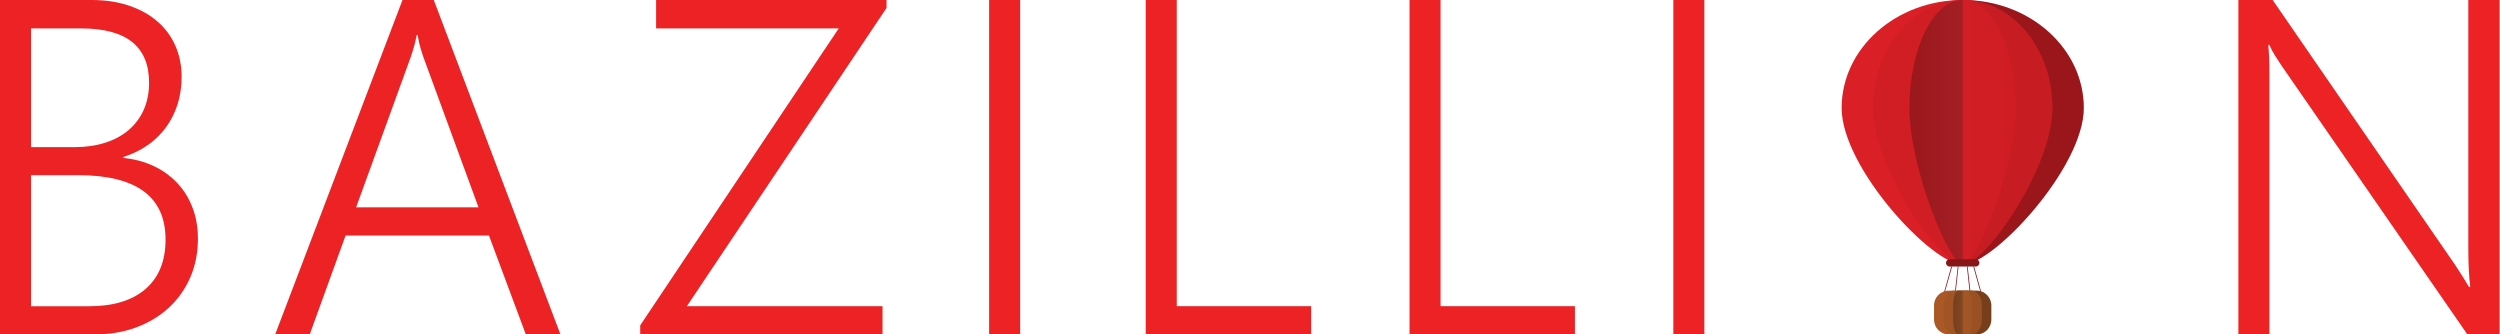
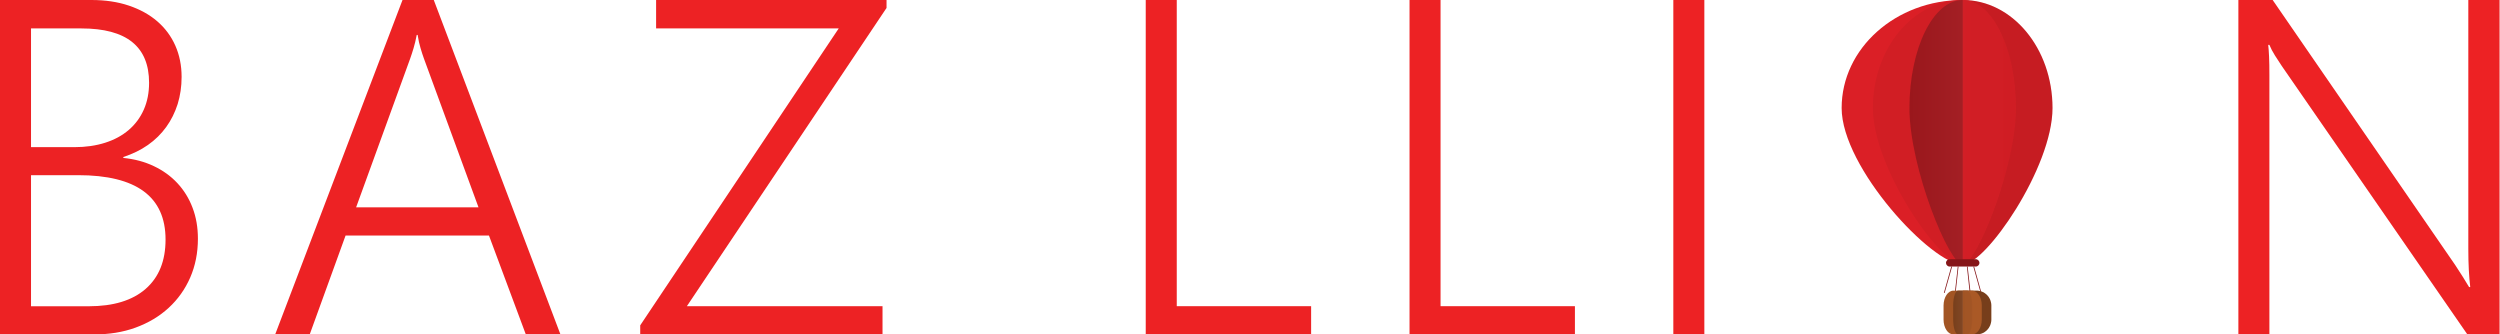
<svg xmlns="http://www.w3.org/2000/svg" width="299" height="40" viewBox="0 0 299 40" fill="none">
  <g clip-path="url(#clip0_693_6075)">
    <path d="M0 40V0H10.93C12.58 0 14.08 0.22 15.41 0.67C16.74 1.12 17.87 1.74 18.81 2.55C19.75 3.36 20.47 4.33 20.97 5.46C21.47 6.59 21.72 7.84 21.72 9.2C21.72 10.35 21.56 11.43 21.25 12.44C20.93 13.44 20.48 14.36 19.88 15.19C19.28 16.02 18.56 16.73 17.69 17.34C16.82 17.95 15.84 18.42 14.75 18.78V18.89C16.09 19.02 17.31 19.35 18.4 19.87C19.5 20.39 20.44 21.07 21.22 21.91C22 22.75 22.61 23.73 23.03 24.85C23.46 25.97 23.67 27.21 23.67 28.55C23.67 30.24 23.36 31.79 22.75 33.19C22.14 34.59 21.28 35.8 20.17 36.82C19.06 37.84 17.75 38.62 16.22 39.18C14.69 39.74 13.03 40 11.18 40H0ZM3.71 3.4V17.6H8.9C10.26 17.6 11.48 17.42 12.58 17.07C13.68 16.72 14.62 16.21 15.4 15.54C16.18 14.87 16.78 14.06 17.2 13.11C17.62 12.16 17.83 11.09 17.83 9.9C17.83 5.57 15.13 3.4 9.74 3.4H3.71ZM3.71 20.95V36.63H10.6C13.56 36.63 15.83 35.94 17.42 34.55C19.01 33.16 19.8 31.2 19.8 28.65C19.8 23.52 16.31 20.95 9.34 20.95H3.71Z" fill="#ED2224" />
    <path d="M62.89 40L58.48 28.17H41.33L37.04 40H32.91L48.14 0H51.88L67.03 40H62.89ZM50.7 7C50.57 6.65 50.44 6.24 50.3 5.77C50.16 5.31 50.04 4.78 49.95 4.18H49.84C49.73 4.78 49.6 5.3 49.46 5.77C49.32 6.23 49.19 6.64 49.06 7L42.59 24.8H57.23L50.7 7Z" fill="#ED2224" />
    <path d="M82.15 36.62H105.55V40H76.57V38.91L100.31 3.4H78.47V0H106.03V0.95L82.15 36.62Z" fill="#ED2224" />
-     <path d="M122.01 40H118.3V0H122.01V40Z" fill="#ED2224" />
    <path d="M137.03 40V0H140.74V36.62H156.81V40H137.03Z" fill="#ED2224" />
    <path d="M168.58 40V0H172.29V36.62H188.36V40H168.58Z" fill="#ED2224" />
    <path d="M203.84 40H200.13V0H203.84V40Z" fill="#ED2224" />
    <path d="M295.1 40L272.9 7.89C272.62 7.48 272.35 7.06 272.08 6.63C271.81 6.2 271.59 5.78 271.42 5.37H271.28C271.32 5.7 271.35 6.17 271.38 6.76C271.41 7.35 271.42 8.1 271.42 8.99V40H267.71V0H271.81L293.65 31.71C293.98 32.21 294.29 32.68 294.56 33.12C294.83 33.56 295.08 33.96 295.3 34.33H295.44C295.37 33.72 295.31 33.03 295.27 32.27C295.23 31.51 295.21 30.66 295.21 29.73V0H298.95V40H295.1Z" fill="#ED2224" />
    <path d="M232.49 35.02L232.58 35.04L233.47 31.89L233.38 31.86L232.49 35.02Z" fill="#861619" />
    <path d="M233.8 35.02L233.89 35.03L234.24 31.88L234.15 31.87L233.8 35.02Z" fill="#861619" />
    <path d="M236.1 31.86L236.01 31.89L236.89 35.04L236.98 35.02L236.1 31.86Z" fill="#861619" />
    <path d="M235.24 31.88L235.58 35.03L235.68 35.02L235.33 31.87L235.24 31.88Z" fill="#861619" />
-     <path d="M234.74 0V31.65C238.4 31.65 249.22 20.06 249.22 12.92C249.22 5.78 242.74 0 234.74 0Z" fill="#DB1F26" />
-     <path opacity="0.3" d="M234.74 0V31.65C238.4 31.65 249.22 20.06 249.22 12.92C249.22 5.78 242.74 0 234.74 0Z" fill="#010101" />
    <path d="M234.74 0V31.65C237.46 31.65 245.48 20.06 245.48 12.92C245.48 5.78 240.67 0 234.74 0Z" fill="#DB1F26" />
    <path opacity="0.1" d="M234.74 0V31.65C237.46 31.65 245.48 20.06 245.48 12.92C245.48 5.78 240.67 0 234.74 0Z" fill="#010101" />
    <path d="M234.74 0V31.65C236.35 31.65 241.11 20.06 241.11 12.92C241.11 5.78 238.25 0 234.74 0Z" fill="#DB1F26" />
    <path opacity="0.05" d="M234.74 0V31.65C236.35 31.65 241.11 20.06 241.11 12.92C241.11 5.78 238.25 0 234.74 0Z" fill="url(#paint0_linear_693_6075)" />
    <path d="M234.74 0V31.65C231.08 31.65 220.26 20.06 220.26 12.92C220.26 5.78 226.74 0 234.74 0Z" fill="#DB1F26" />
    <path d="M234.74 0V31.65C232.02 31.65 224 20.06 224 12.92C224 5.78 228.81 0 234.74 0Z" fill="#DB1F26" />
    <path opacity="0.05" d="M234.74 0V31.65C232.02 31.65 224 20.06 224 12.92C224 5.78 228.81 0 234.74 0Z" fill="#010101" />
    <path d="M234.74 0V31.65C233.13 31.65 228.37 20.06 228.37 12.92C228.37 5.78 231.22 0 234.74 0Z" fill="#DB1F26" />
    <path opacity="0.3" d="M234.74 0V31.65C233.13 31.65 228.37 20.06 228.37 12.92C228.37 5.78 231.22 0 234.74 0Z" fill="url(#paint1_linear_693_6075)" />
    <path d="M236.389 34.76H234.729V40H236.389C237.369 40 238.16 39.21 238.16 38.23V36.53C238.16 35.55 237.369 34.76 236.389 34.76Z" fill="#AA5926" />
    <path opacity="0.3" d="M236.389 34.76H234.729V40H236.389C237.369 40 238.16 39.21 238.16 38.23V36.53C238.16 35.55 237.369 34.76 236.389 34.76Z" fill="#010101" />
    <path d="M235.84 34.76H234.74V40H235.84C236.49 40 237.02 39.21 237.02 38.23V36.53C237.02 35.55 236.49 34.76 235.84 34.76Z" fill="#AA5926" />
-     <path opacity="0.1" d="M235.84 34.76H234.74V40H235.84C236.49 40 237.02 39.21 237.02 38.23V36.53C237.02 35.55 236.49 34.76 235.84 34.76Z" fill="#010101" />
    <path d="M235.29 34.76H234.74V40H235.29C235.62 40 235.88 39.21 235.88 38.23V36.53C235.88 35.55 235.61 34.76 235.29 34.76Z" fill="#AA5926" />
    <path opacity="0.05" d="M235.29 34.76H234.74V40H235.29C235.62 40 235.88 39.21 235.88 38.23V36.53C235.88 35.55 235.61 34.76 235.29 34.76Z" fill="url(#paint2_linear_693_6075)" />
-     <path d="M233.08 34.76H234.74V40H233.08C232.1 40 231.31 39.21 231.31 38.23V36.53C231.31 35.55 232.1 34.76 233.08 34.76Z" fill="#AA5926" />
    <path d="M233.63 34.76H234.73V40H233.63C232.98 40 232.45 39.21 232.45 38.23V36.53C232.46 35.55 232.98 34.76 233.63 34.76Z" fill="#AA5926" />
    <path opacity="0.05" d="M233.63 34.76H234.73V40H233.63C232.98 40 232.45 39.21 232.45 38.23V36.53C232.46 35.55 232.98 34.76 233.63 34.76Z" fill="#010101" />
    <path d="M234.19 34.76H234.74V40H234.19C233.86 40 233.6 39.21 233.6 38.23V36.53C233.6 35.55 233.86 34.76 234.19 34.76Z" fill="#AA5926" />
    <path opacity="0.3" d="M234.19 34.76H234.74V40H234.19C233.86 40 233.6 39.21 233.6 38.23V36.53C233.6 35.55 233.86 34.76 234.19 34.76Z" fill="url(#paint3_linear_693_6075)" />
    <path d="M236.3 31H233.18C232.94 31 232.74 31.2 232.74 31.44C232.74 31.68 232.94 31.88 233.18 31.88H236.3C236.54 31.88 236.74 31.68 236.74 31.44C236.74 31.2 236.54 31 236.3 31Z" fill="#861619" />
  </g>
  <defs>
    <linearGradient id="paint0_linear_693_6075" x1="241.104" y1="15.827" x2="234.738" y2="15.827" gradientUnits="userSpaceOnUse">
      <stop stop-color="#030303" />
      <stop offset="1" stop-color="#231F20" />
    </linearGradient>
    <linearGradient id="paint1_linear_693_6075" x1="228.372" y1="15.827" x2="234.738" y2="15.827" gradientUnits="userSpaceOnUse">
      <stop stop-color="#030303" />
      <stop offset="1" stop-color="#231F20" />
    </linearGradient>
    <linearGradient id="paint2_linear_693_6075" x1="234.738" y1="37.378" x2="235.879" y2="37.378" gradientUnits="userSpaceOnUse">
      <stop stop-color="#030303" />
      <stop offset="1" stop-color="#231F20" />
    </linearGradient>
    <linearGradient id="paint3_linear_693_6075" x1="233.597" y1="37.378" x2="234.738" y2="37.378" gradientUnits="userSpaceOnUse">
      <stop stop-color="#030303" />
      <stop offset="1" stop-color="#231F20" />
    </linearGradient>
    <clipPath id="clip0_693_6075">
      <rect width="298.95" height="40" fill="white" />
    </clipPath>
  </defs>
</svg>